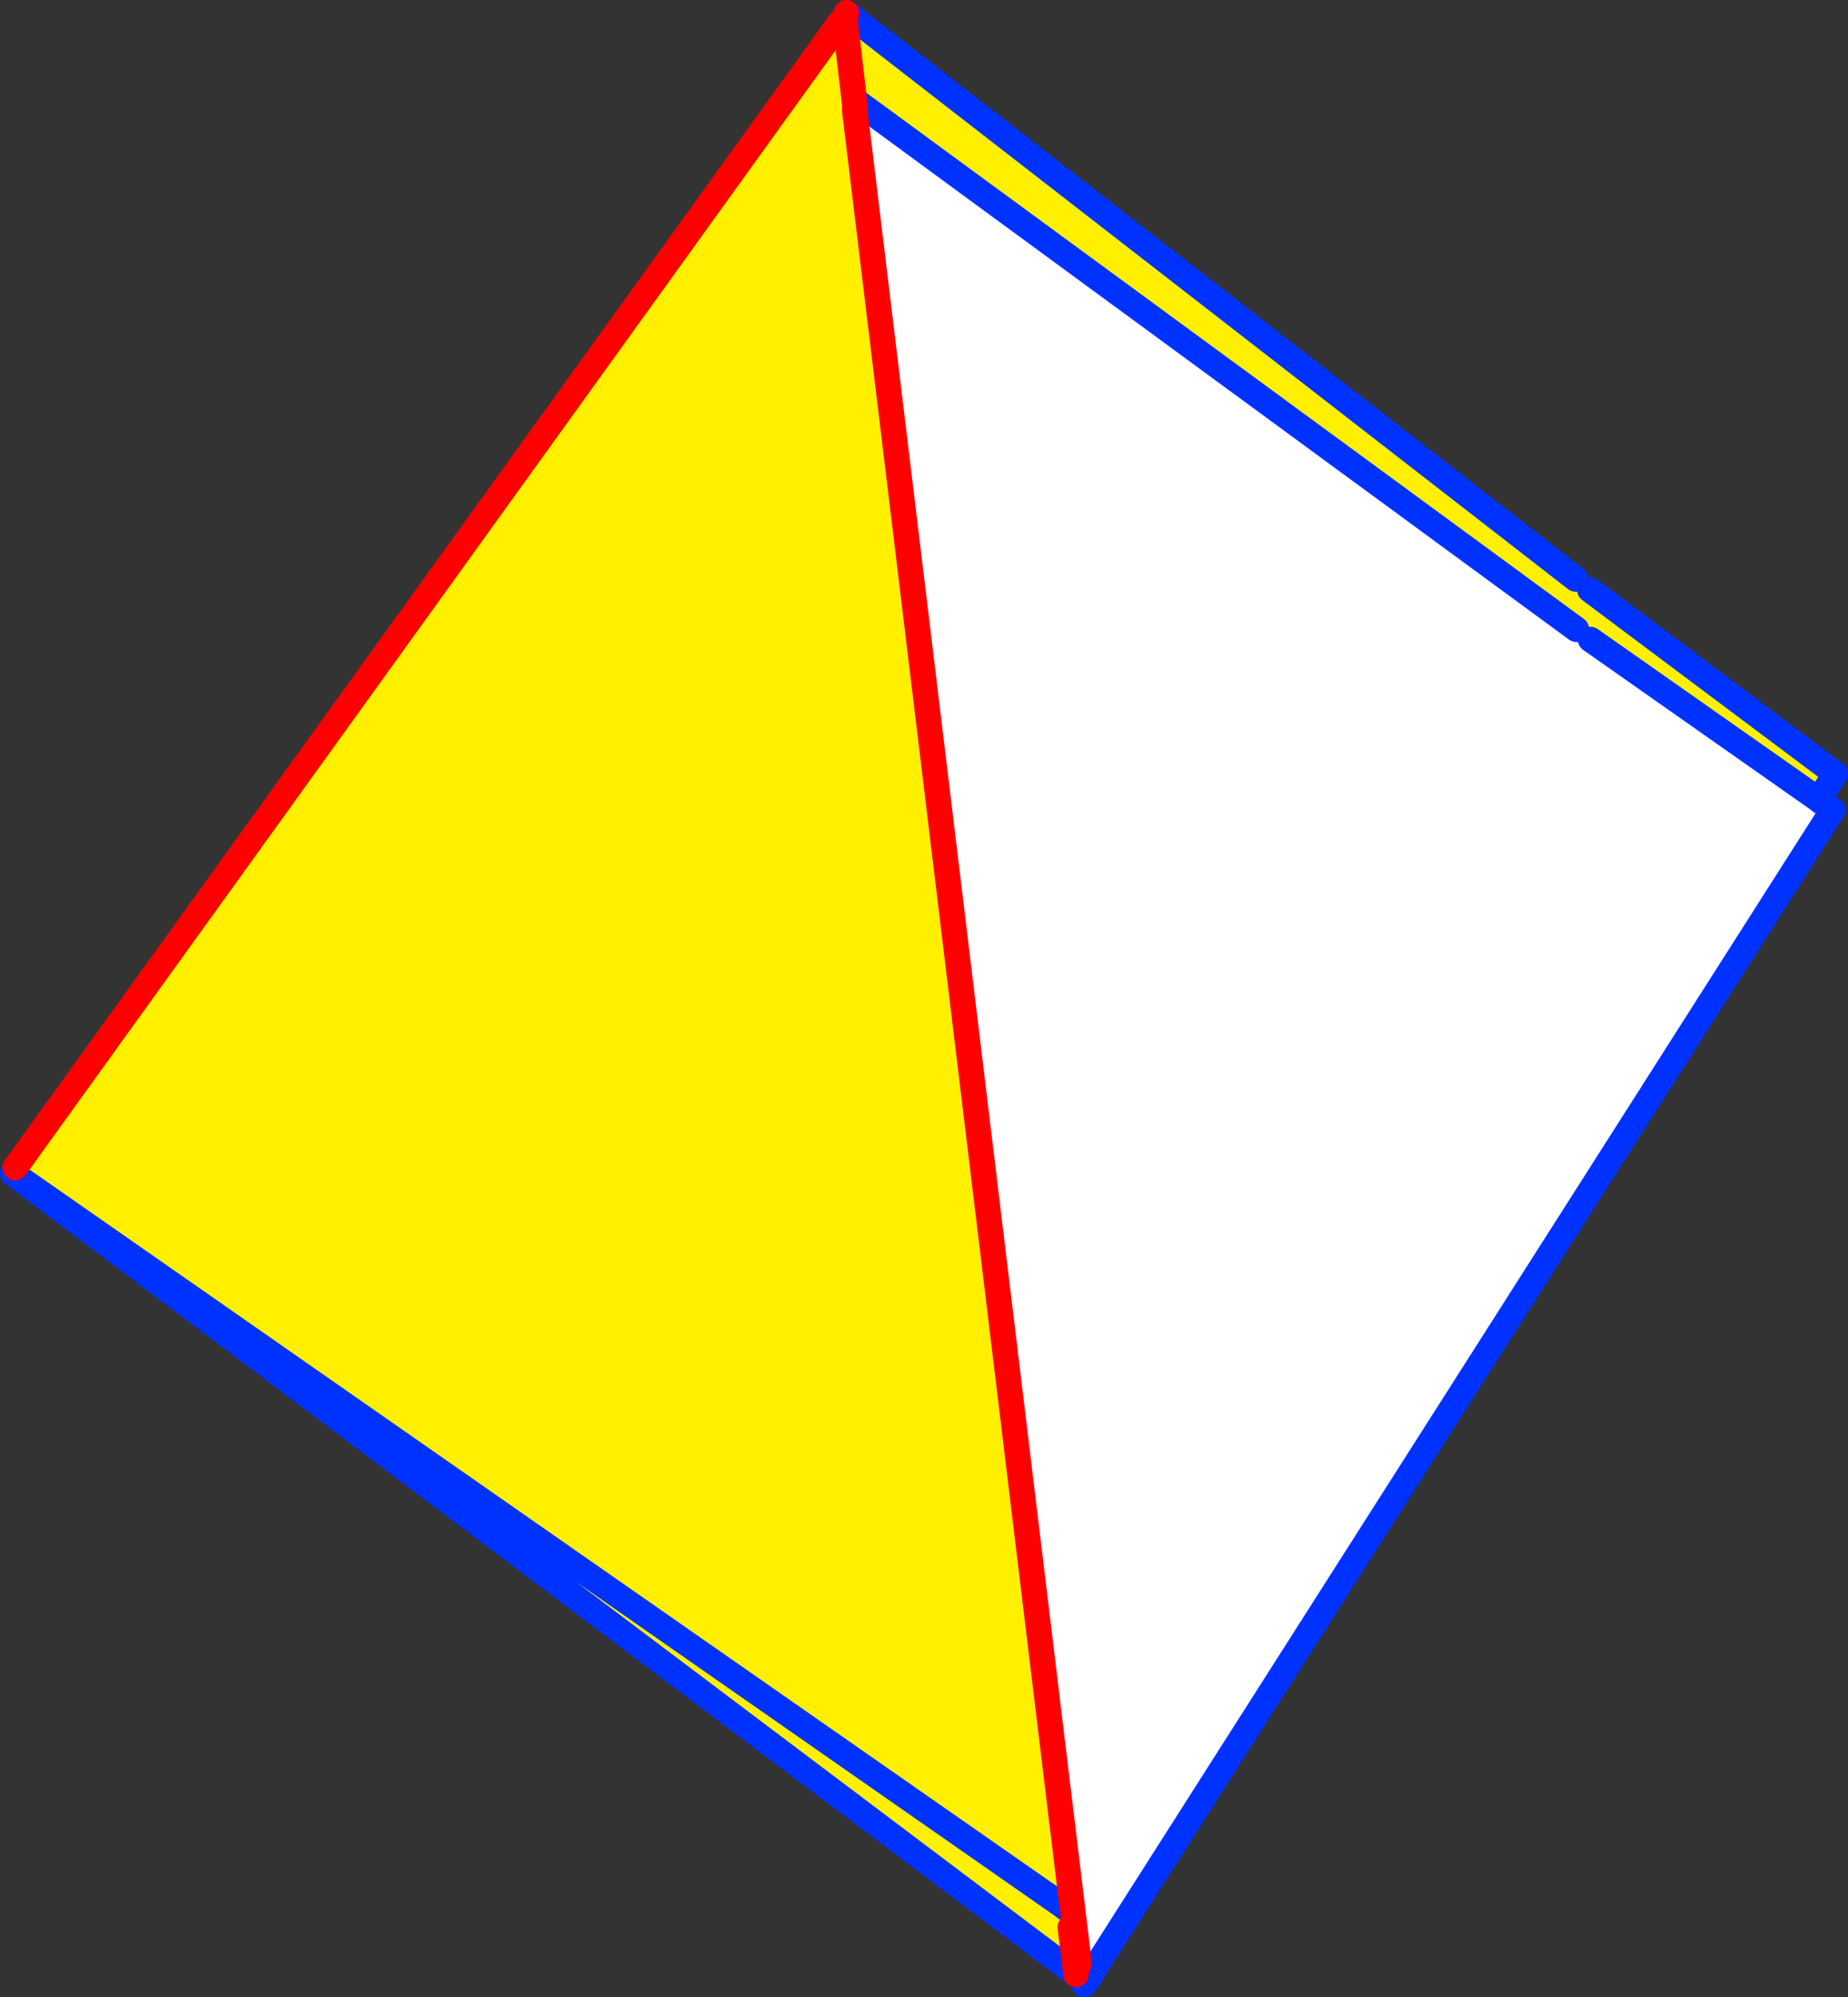
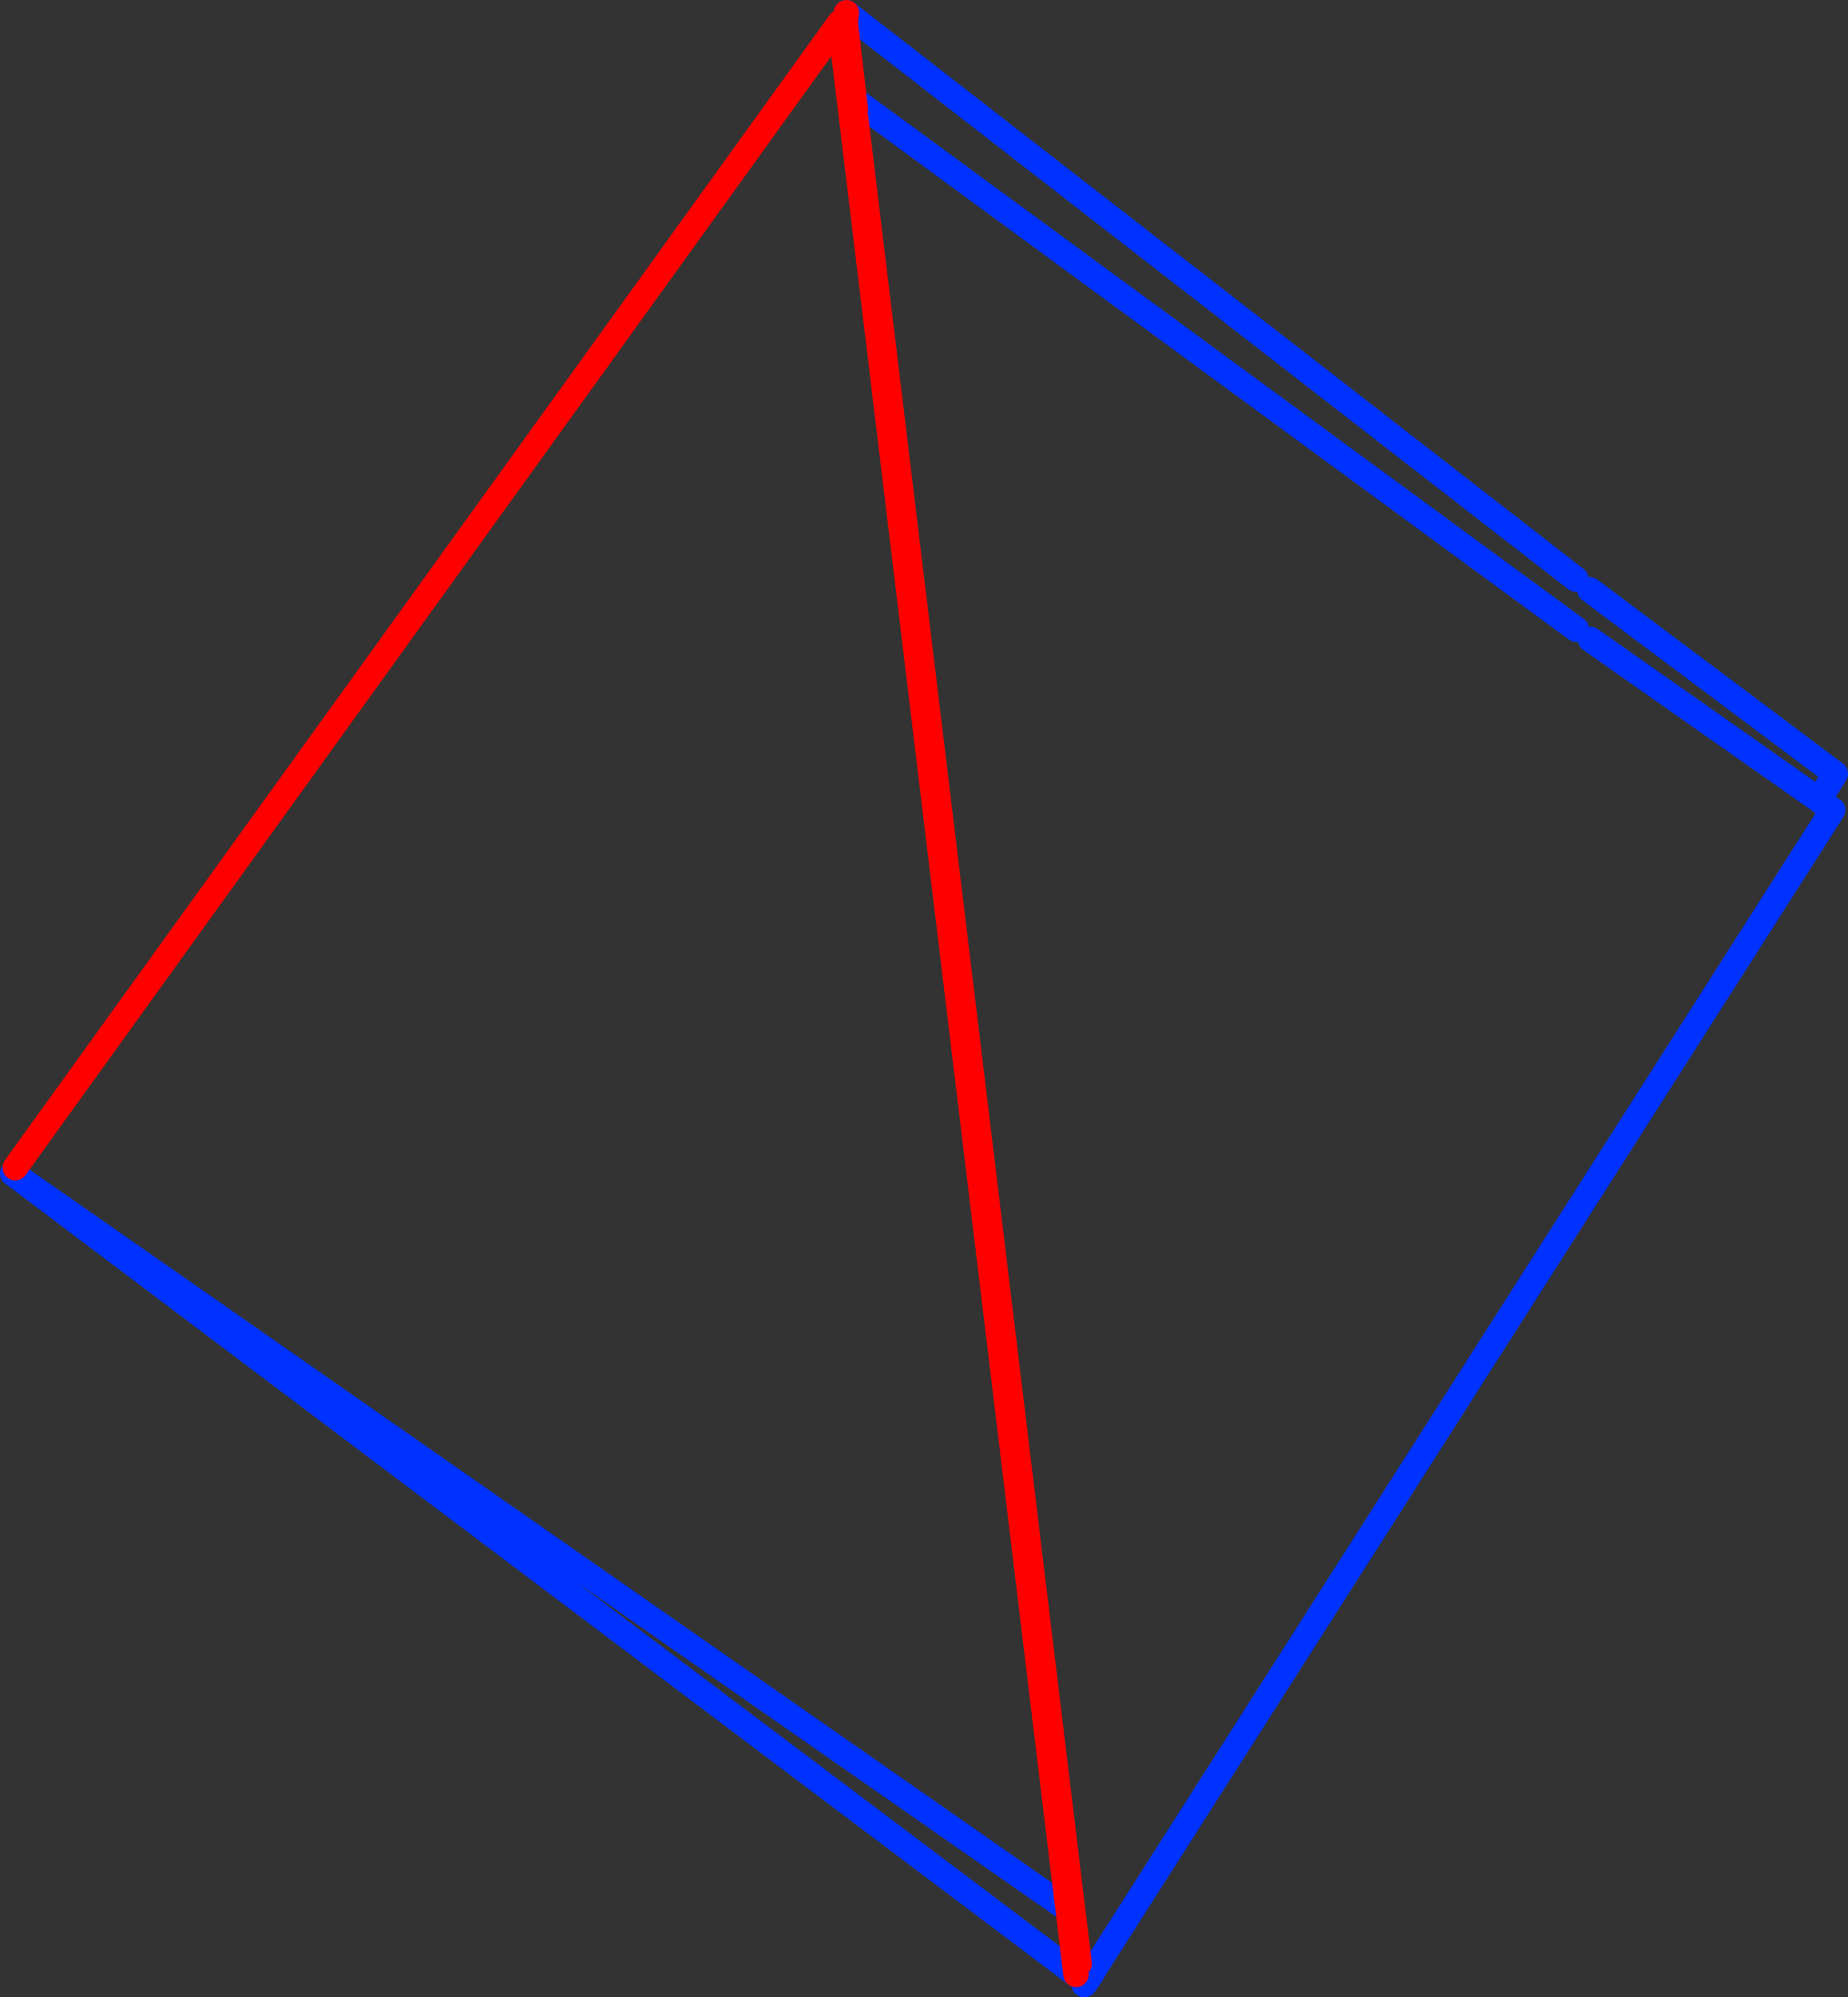
<svg xmlns="http://www.w3.org/2000/svg" height="156.95px" width="145.3px">
  <rect width="100%" height="100%" fill="#333333" stroke="none" />
  <g transform="matrix(1.0, 0.0, 0.0, 1.0, -234.35, -187.45)">
-     <path d="M358.3 236.9 L359.4 237.7 377.35 250.3 377.4 250.35 377.35 250.3 378.65 248.25 377.4 250.35 378.45 251.1 320.25 342.4 319.2 341.75 318.5 336.0 301.55 196.1 301.6 196.05 301.95 195.6 358.3 236.9 M301.15 188.65 L300.8 189.15 300.9 188.45 301.15 188.65" fill="#ffffff" fill-rule="evenodd" stroke="none" />
-     <path d="M359.4 237.7 L358.3 236.9 301.95 195.6 301.6 196.05 301.55 196.1 318.5 336.0 317.75 337.1 318.55 337.7 318.5 338.9 318.95 342.6 235.35 279.65 235.55 279.2 300.4 189.2 300.8 189.15 301.15 188.65 358.25 232.95 358.4 233.9 358.65 234.15 358.85 234.1 358.9 234.05 358.95 233.7 359.35 233.8 378.65 248.25 377.35 250.3 359.4 237.7 M301.6 196.05 L300.8 189.15 301.6 196.05 M317.75 337.1 L235.35 279.65 317.75 337.1" fill="#fff000" fill-rule="evenodd" stroke="none" />
    <path d="M358.3 236.9 L301.95 195.6 M320.25 342.4 L378.45 251.1 377.4 250.35 377.35 250.3 359.4 237.7 M358.25 232.95 L301.15 188.65 300.9 188.45 M377.35 250.3 L378.65 248.25 359.35 233.8 M317.75 337.1 L318.55 337.7 M318.95 342.6 L319.75 343.2 320.25 342.45 320.25 342.4 M319.6 343.4 L319.75 343.2 M235.35 279.65 L317.75 337.1 M318.95 342.6 L235.35 279.65" fill="none" stroke="#0032ff" stroke-linecap="round" stroke-linejoin="round" stroke-width="2.0" />
-     <path d="M301.55 196.1 L318.5 336.0 319.2 341.75 M300.8 189.15 L301.6 196.05 M300.8 189.15 L300.9 188.45 M235.55 279.2 L300.4 189.2 M318.5 338.9 L318.95 342.6" fill="none" stroke="#ff0000" stroke-linecap="round" stroke-linejoin="round" stroke-width="2.0" />
+     <path d="M301.55 196.1 L318.5 336.0 319.2 341.75 M300.8 189.15 L301.6 196.05 M300.8 189.15 L300.9 188.45 M235.55 279.2 L300.4 189.2 L318.95 342.6" fill="none" stroke="#ff0000" stroke-linecap="round" stroke-linejoin="round" stroke-width="2.0" />
  </g>
</svg>